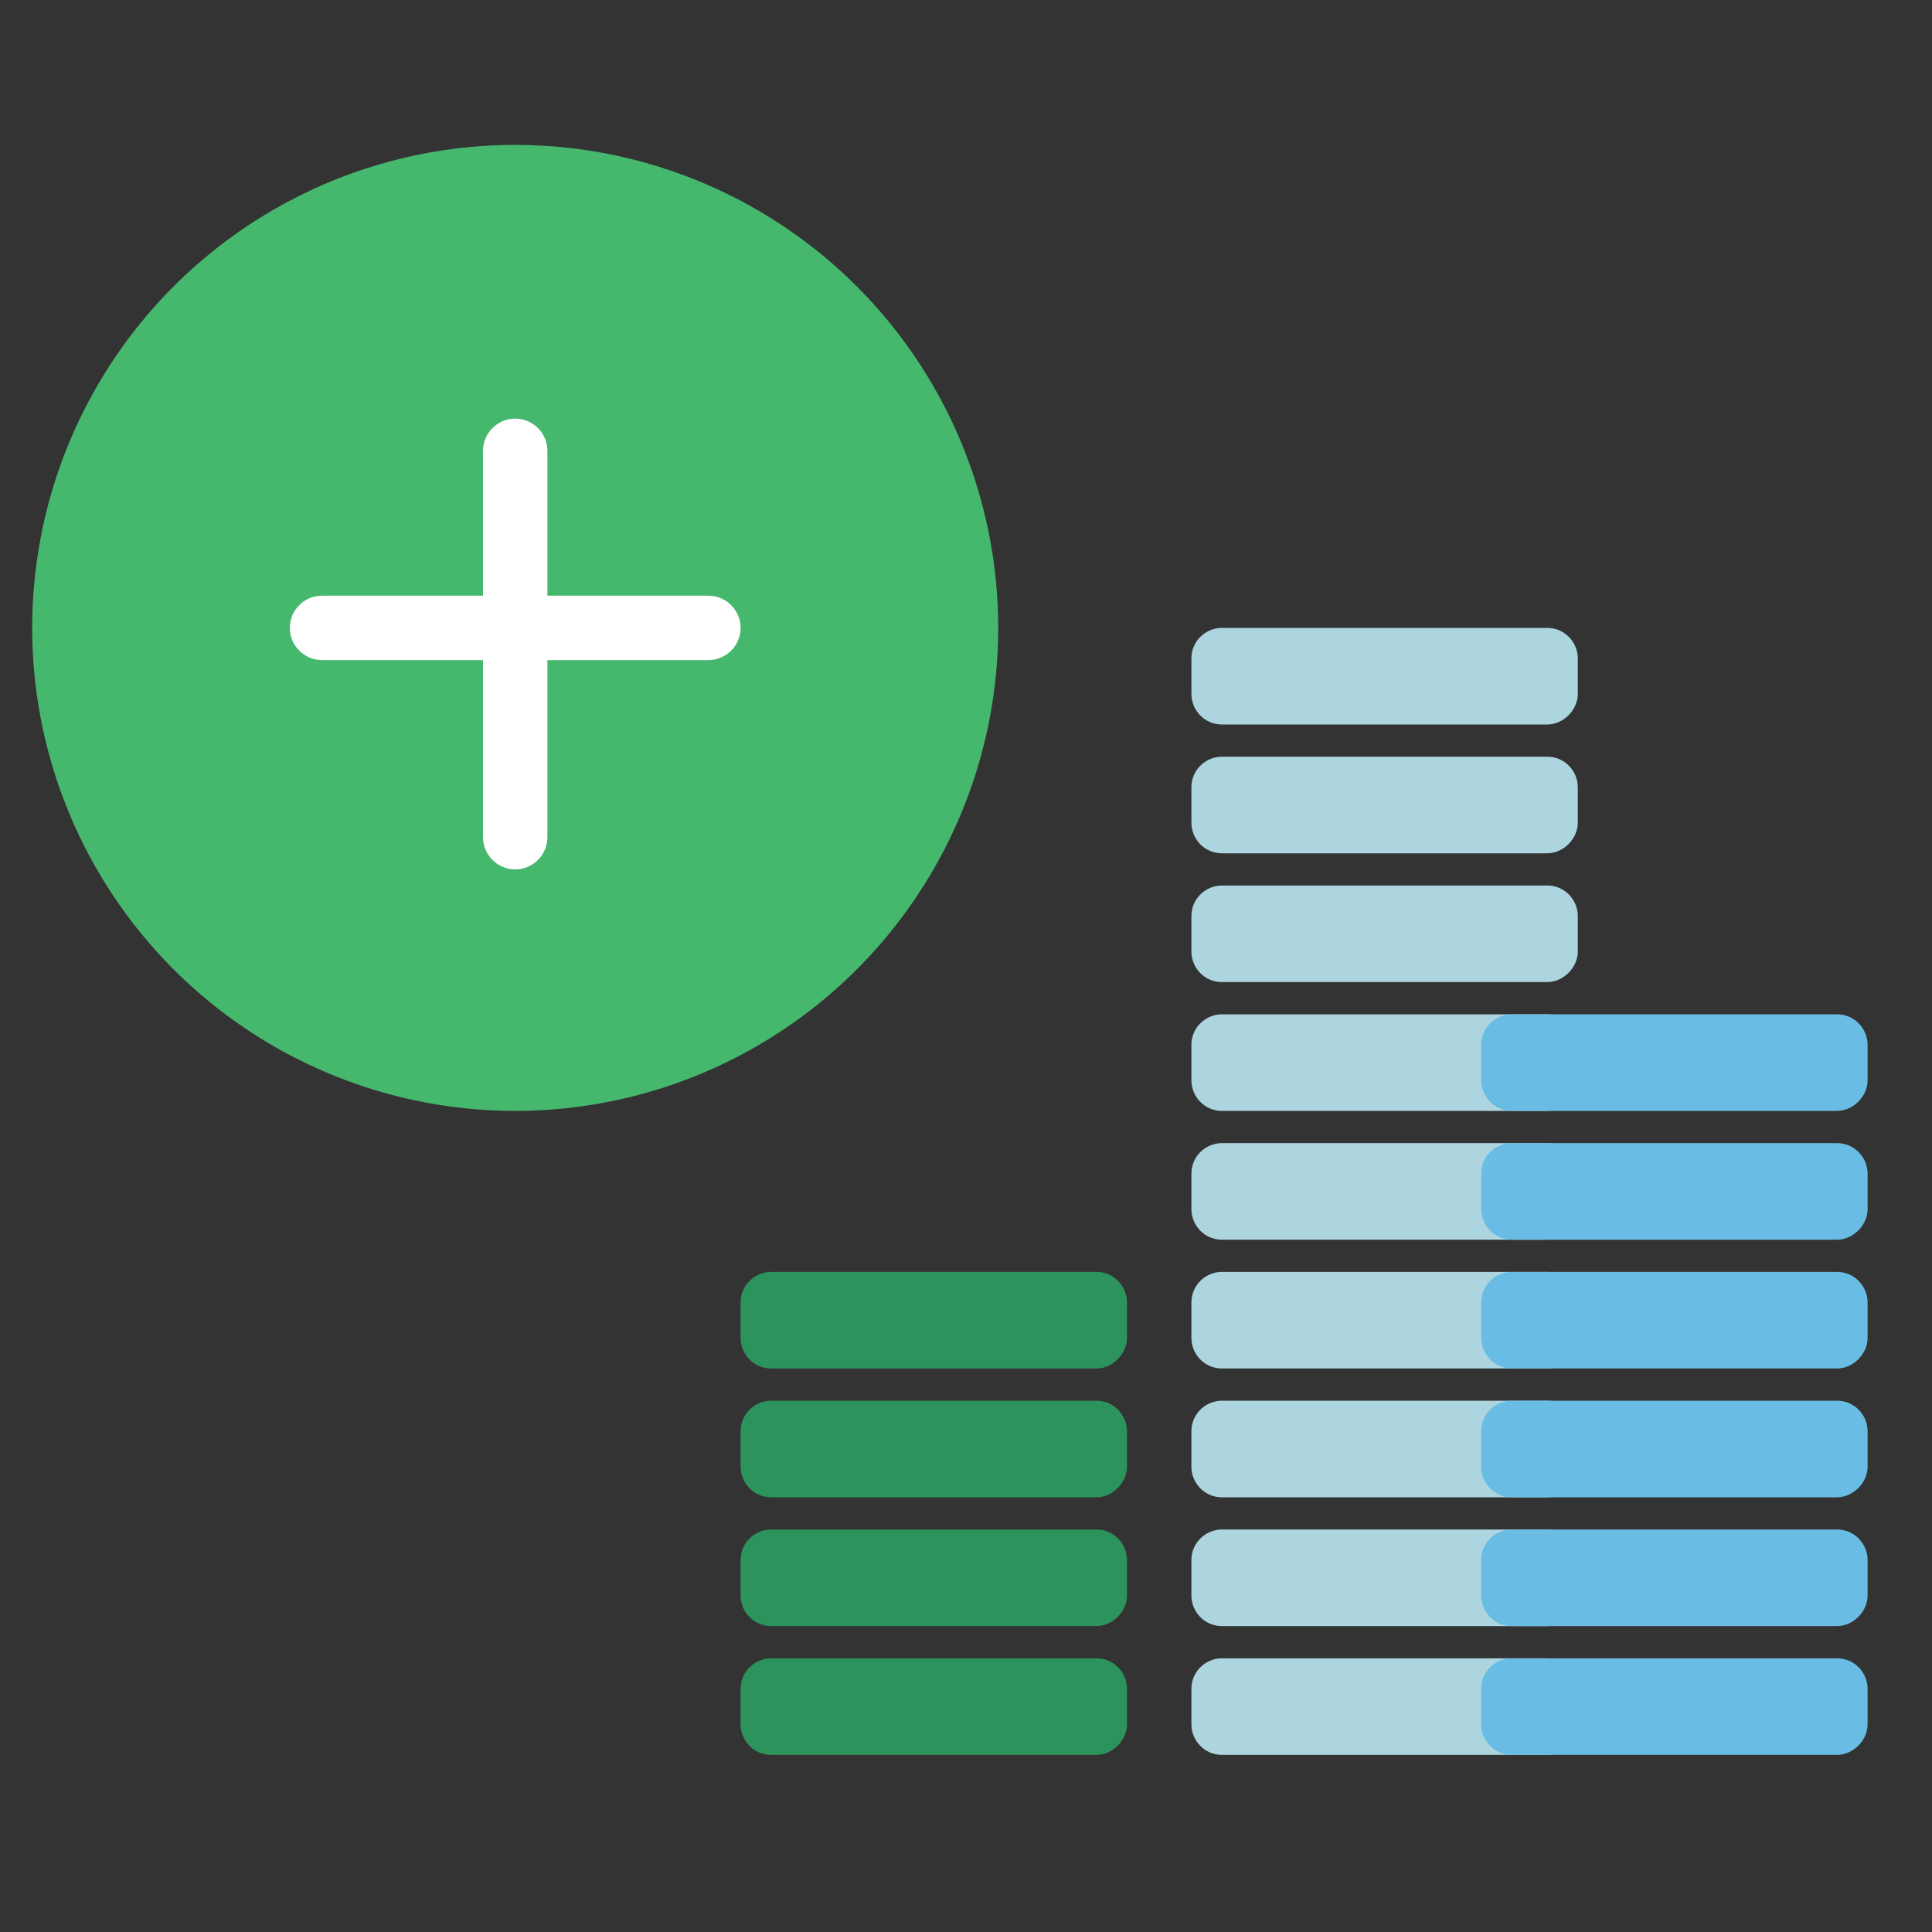
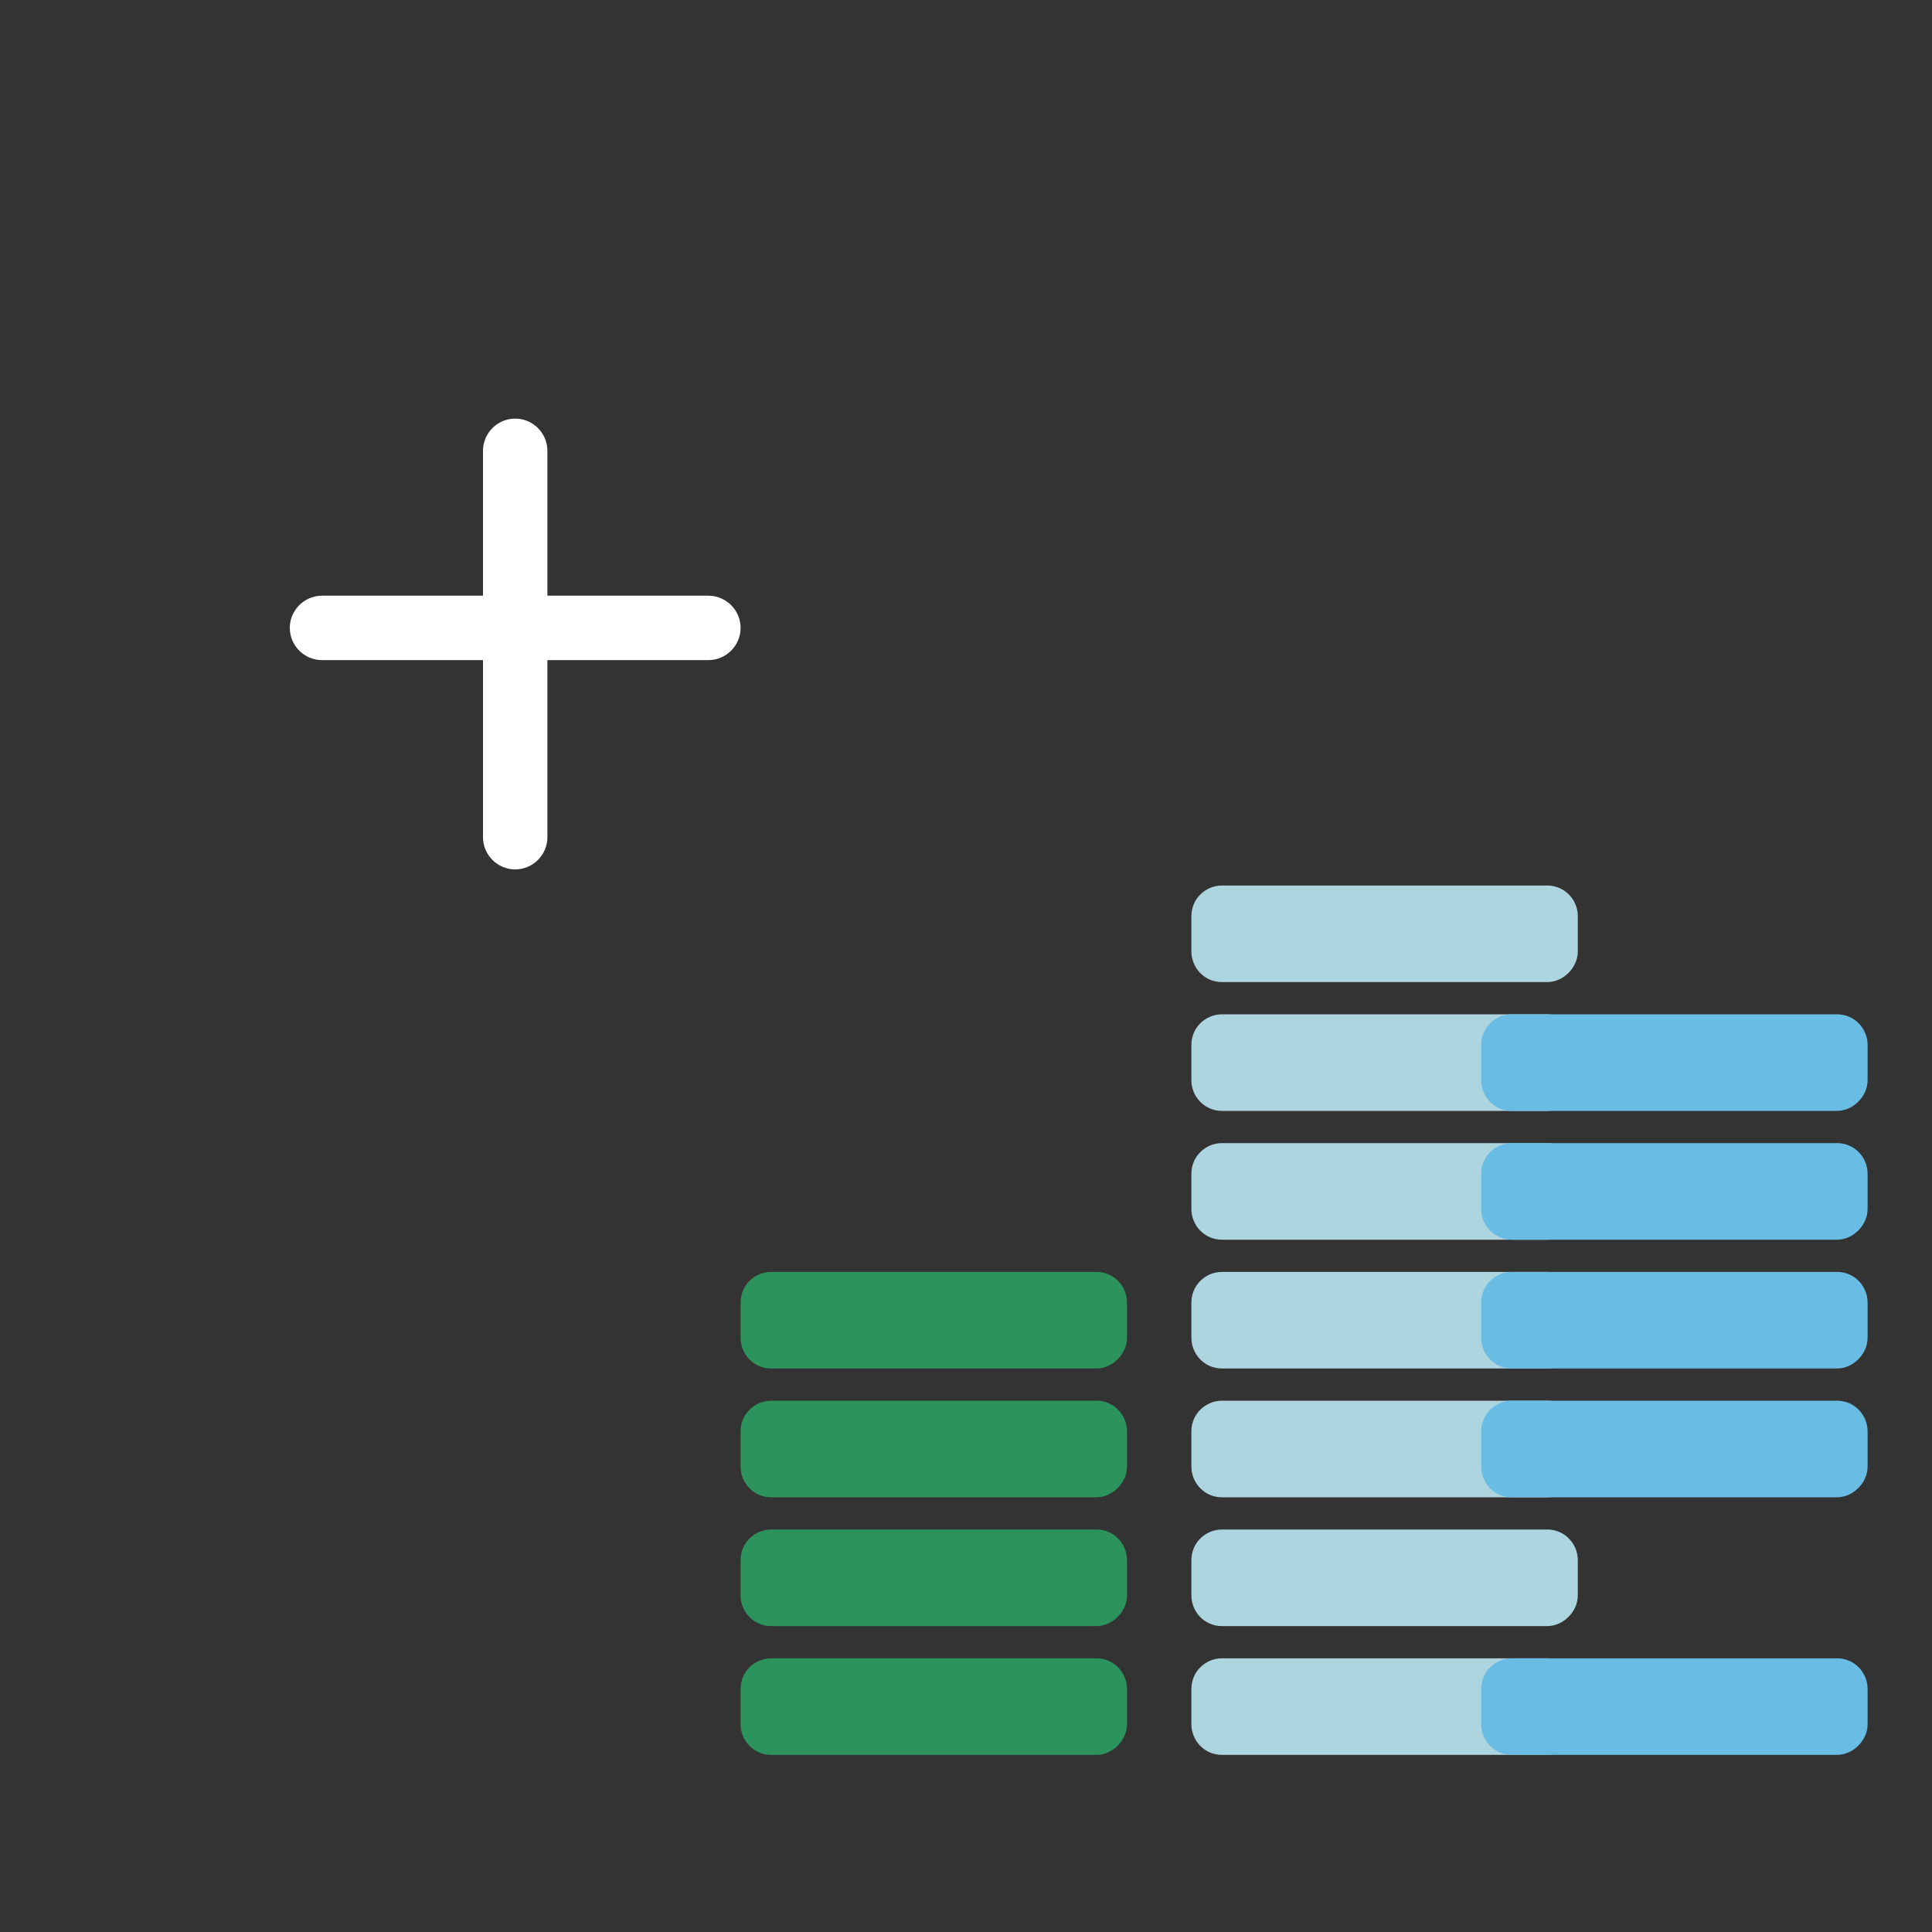
<svg xmlns="http://www.w3.org/2000/svg" version="1.1" id="Layer_1" x="0px" y="0px" viewBox="0 0 120 120" style="enable-background:new 0 0 120 120;" xml:space="preserve">
  <rect x="0" y="0" width="120" height="120" fill="#333333" stroke="none" />
  <style type="text/css">
	.st0{fill:#46B86D;}
	.st1{fill:#ADD5E0;}
	.st2{fill:#69BDE4;}
	.st3{fill:#2C935C;}
	.st4{fill:#FFFFFF;}
</style>
-   <circle class="st0" cx="32" cy="39" r="30" />
  <path class="st1" d="M96.1,109H75.9c-1.1,0-1.9-0.9-1.9-1.9v-2.2c0-1.1,0.9-1.9,1.9-1.9h20.2c1.1,0,1.9,0.9,1.9,1.9v2.2  C98,108.1,97.1,109,96.1,109z" />
  <path class="st1" d="M96.1,101H75.9c-1.1,0-1.9-0.9-1.9-1.9v-2.2c0-1.1,0.9-1.9,1.9-1.9h20.2c1.1,0,1.9,0.9,1.9,1.9v2.2  C98,100.1,97.1,101,96.1,101z" />
  <path class="st1" d="M96.1,93H75.9c-1.1,0-1.9-0.9-1.9-1.9v-2.2c0-1.1,0.9-1.9,1.9-1.9h20.2c1.1,0,1.9,0.9,1.9,1.9v2.2  C98,92.1,97.1,93,96.1,93z" />
  <path class="st1" d="M96.1,85H75.9c-1.1,0-1.9-0.9-1.9-1.9v-2.2c0-1.1,0.9-1.9,1.9-1.9h20.2c1.1,0,1.9,0.9,1.9,1.9v2.2  C98,84.1,97.1,85,96.1,85z" />
  <path class="st1" d="M96.1,77H75.9c-1.1,0-1.9-0.9-1.9-1.9v-2.2c0-1.1,0.9-1.9,1.9-1.9h20.2c1.1,0,1.9,0.9,1.9,1.9v2.2  C98,76.1,97.1,77,96.1,77z" />
  <path class="st1" d="M96.1,69H75.9c-1.1,0-1.9-0.9-1.9-1.9v-2.2c0-1.1,0.9-1.9,1.9-1.9h20.2c1.1,0,1.9,0.9,1.9,1.9v2.2  C98,68.1,97.1,69,96.1,69z" />
  <path class="st2" d="M114.1,109H93.9c-1.1,0-1.9-0.9-1.9-1.9v-2.2c0-1.1,0.9-1.9,1.9-1.9h20.2c1.1,0,1.9,0.9,1.9,1.9v2.2  C116,108.1,115.1,109,114.1,109z" />
-   <path class="st2" d="M114.1,101H93.9c-1.1,0-1.9-0.9-1.9-1.9v-2.2c0-1.1,0.9-1.9,1.9-1.9h20.2c1.1,0,1.9,0.9,1.9,1.9v2.2  C116,100.1,115.1,101,114.1,101z" />
  <path class="st2" d="M114.1,93H93.9c-1.1,0-1.9-0.9-1.9-1.9v-2.2c0-1.1,0.9-1.9,1.9-1.9h20.2c1.1,0,1.9,0.9,1.9,1.9v2.2  C116,92.1,115.1,93,114.1,93z" />
  <path class="st2" d="M114.1,85H93.9c-1.1,0-1.9-0.9-1.9-1.9v-2.2c0-1.1,0.9-1.9,1.9-1.9h20.2c1.1,0,1.9,0.9,1.9,1.9v2.2  C116,84.1,115.1,85,114.1,85z" />
  <path class="st2" d="M114.1,77H93.9c-1.1,0-1.9-0.9-1.9-1.9v-2.2c0-1.1,0.9-1.9,1.9-1.9h20.2c1.1,0,1.9,0.9,1.9,1.9v2.2  C116,76.1,115.1,77,114.1,77z" />
  <path class="st2" d="M114.1,69H93.9c-1.1,0-1.9-0.9-1.9-1.9v-2.2c0-1.1,0.9-1.9,1.9-1.9h20.2c1.1,0,1.9,0.9,1.9,1.9v2.2  C116,68.1,115.1,69,114.1,69z" />
  <path class="st1" d="M96.1,61H75.9c-1.1,0-1.9-0.9-1.9-1.9v-2.2c0-1.1,0.9-1.9,1.9-1.9h20.2c1.1,0,1.9,0.9,1.9,1.9v2.2  C98,60.1,97.1,61,96.1,61z" />
-   <path class="st1" d="M96.1,53H75.9c-1.1,0-1.9-0.9-1.9-1.9v-2.2c0-1.1,0.9-1.9,1.9-1.9h20.2c1.1,0,1.9,0.9,1.9,1.9v2.2  C98,52.1,97.1,53,96.1,53z" />
-   <path class="st1" d="M96.1,45H75.9c-1.1,0-1.9-0.9-1.9-1.9v-2.2c0-1.1,0.9-1.9,1.9-1.9h20.2c1.1,0,1.9,0.9,1.9,1.9v2.2  C98,44.1,97.1,45,96.1,45z" />
  <path class="st3" d="M68.1,109H47.9c-1.1,0-1.9-0.9-1.9-1.9v-2.2c0-1.1,0.9-1.9,1.9-1.9h20.2c1.1,0,1.9,0.9,1.9,1.9v2.2  C70,108.1,69.1,109,68.1,109z" />
  <path class="st3" d="M68.1,101H47.9c-1.1,0-1.9-0.9-1.9-1.9v-2.2c0-1.1,0.9-1.9,1.9-1.9h20.2c1.1,0,1.9,0.9,1.9,1.9v2.2  C70,100.1,69.1,101,68.1,101z" />
  <path class="st3" d="M68.1,93H47.9c-1.1,0-1.9-0.9-1.9-1.9v-2.2c0-1.1,0.9-1.9,1.9-1.9h20.2c1.1,0,1.9,0.9,1.9,1.9v2.2  C70,92.1,69.1,93,68.1,93z" />
  <path class="st3" d="M68.1,85H47.9c-1.1,0-1.9-0.9-1.9-1.9v-2.2c0-1.1,0.9-1.9,1.9-1.9h20.2c1.1,0,1.9,0.9,1.9,1.9v2.2  C70,84.1,69.1,85,68.1,85z" />
  <path class="st4" d="M44,37H34v-9c0-1.1-0.9-2-2-2s-2,0.9-2,2v9H20c-1.1,0-2,0.9-2,2c0,1.1,0.9,2,2,2h10v11c0,1.1,0.9,2,2,2  s2-0.9,2-2V41h10c1.1,0,2-0.9,2-2C46,37.9,45.1,37,44,37z" />
</svg>